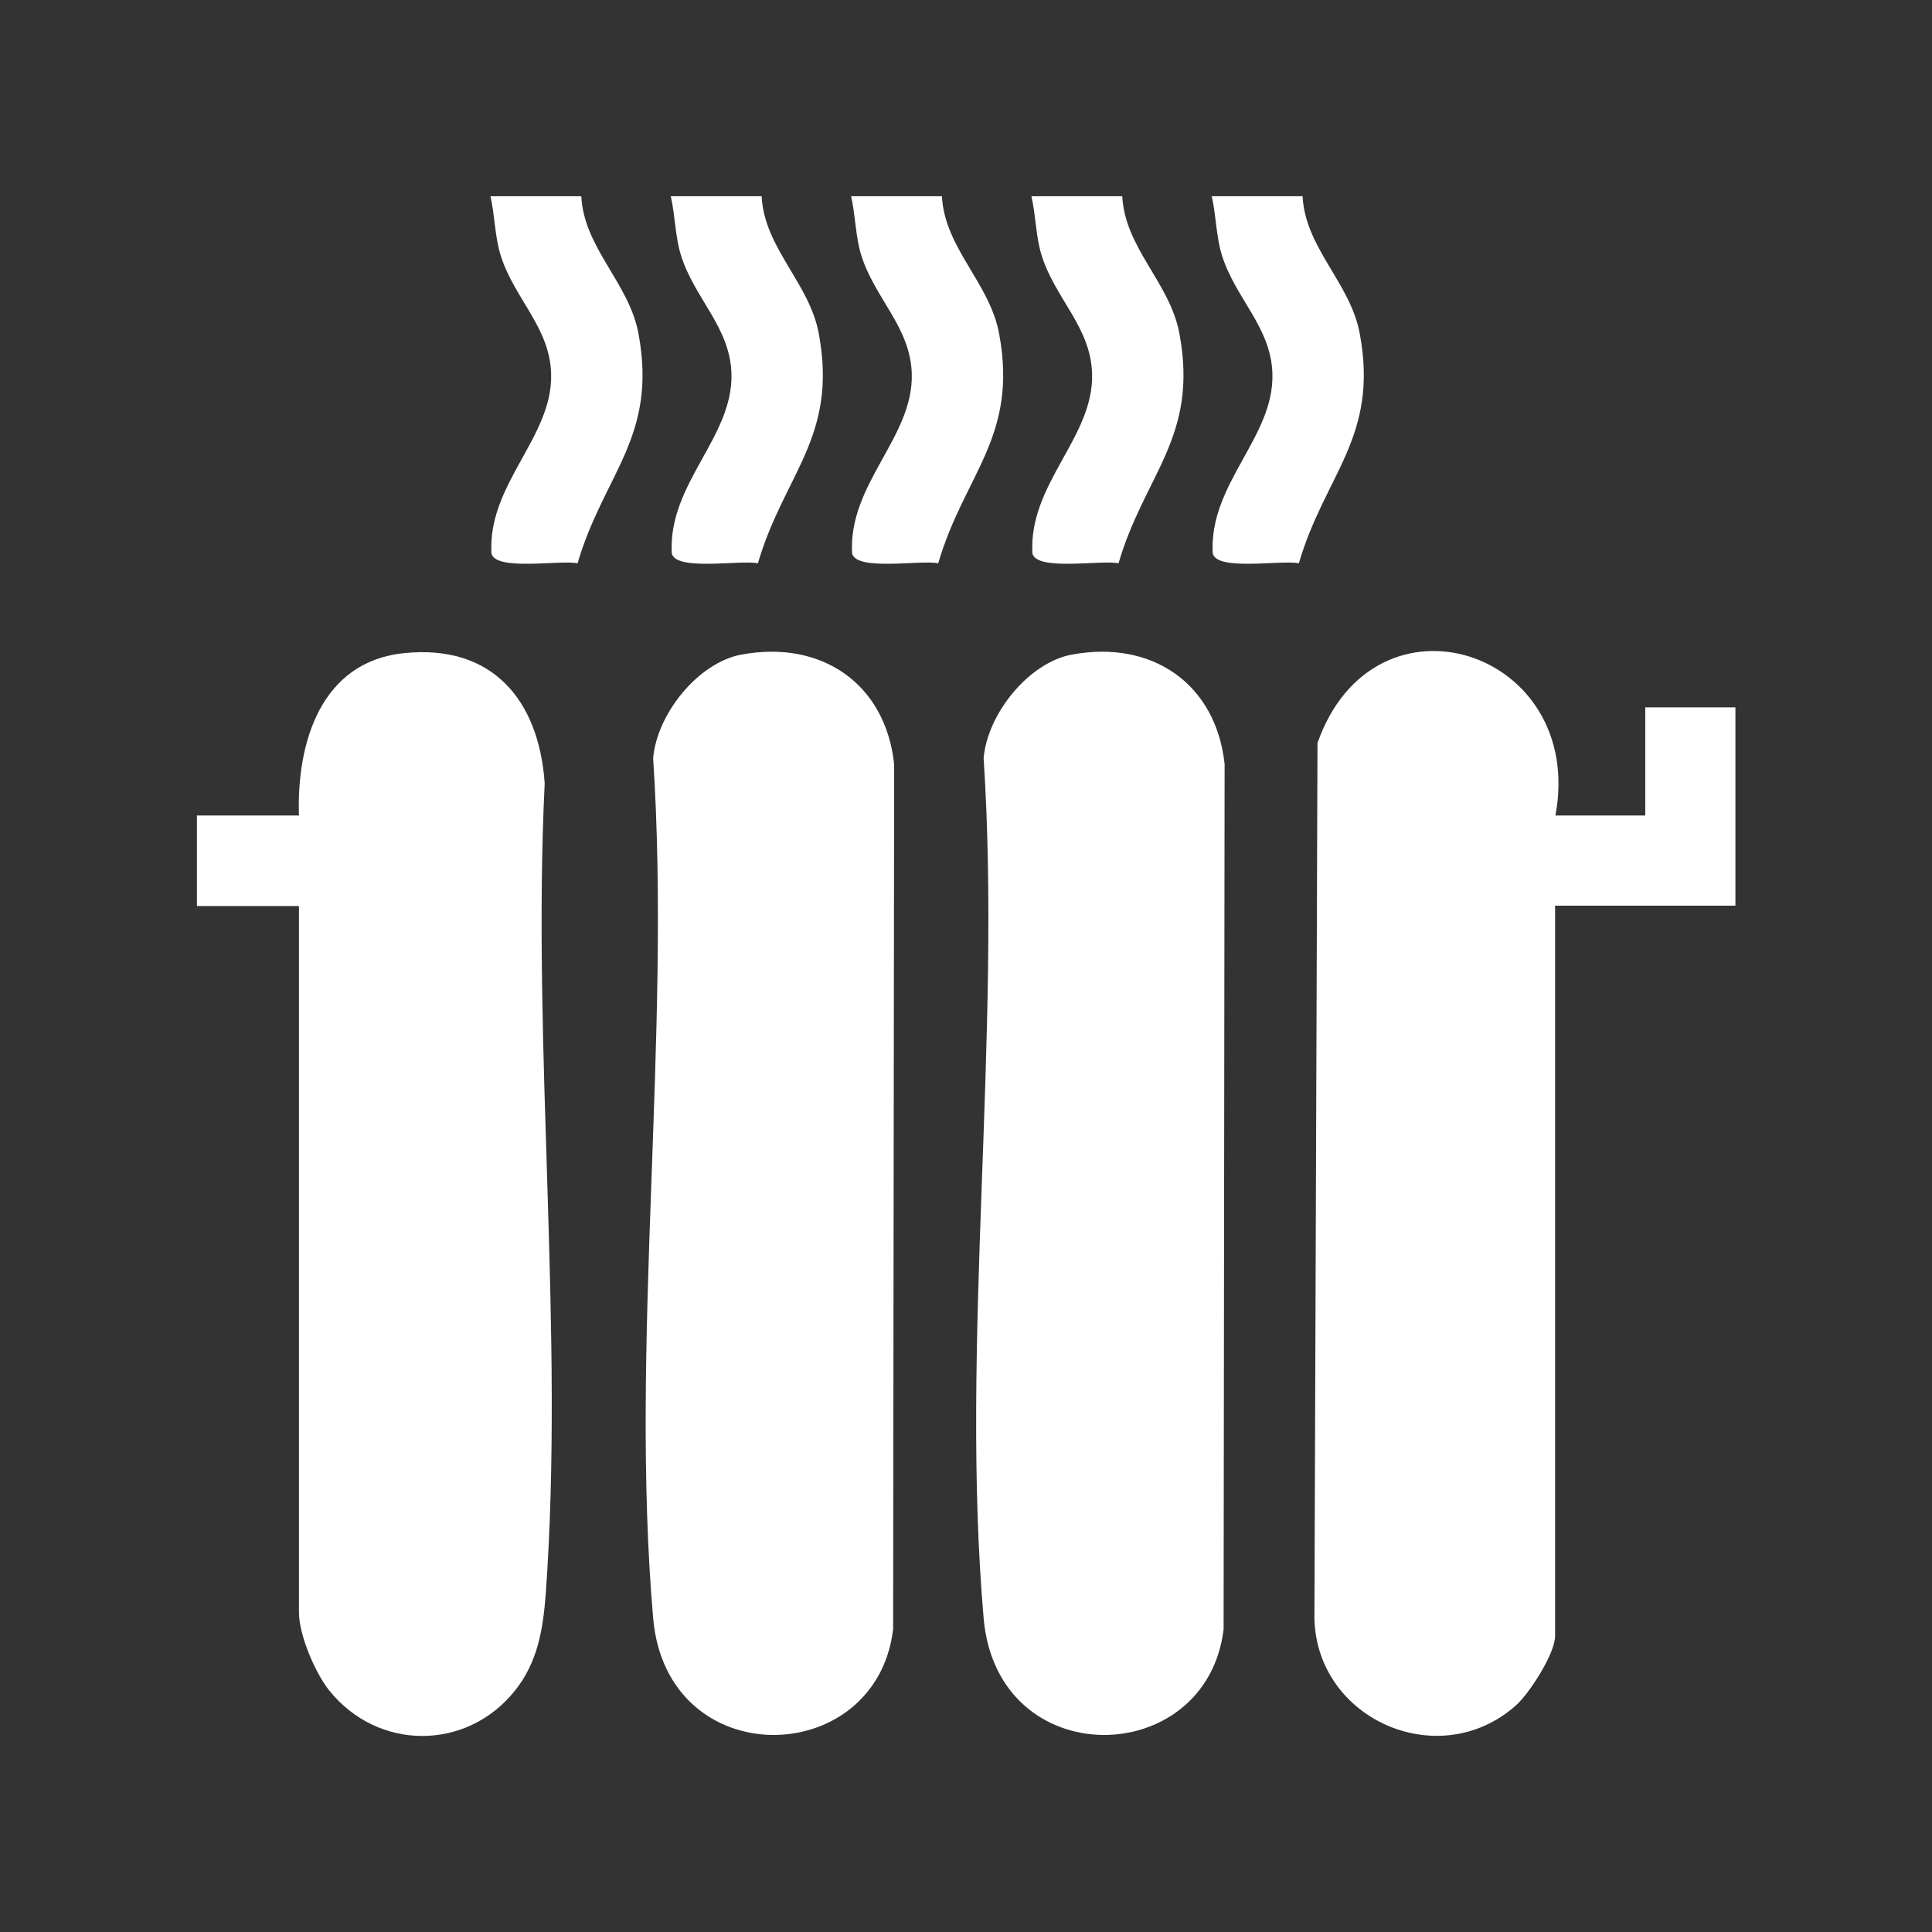
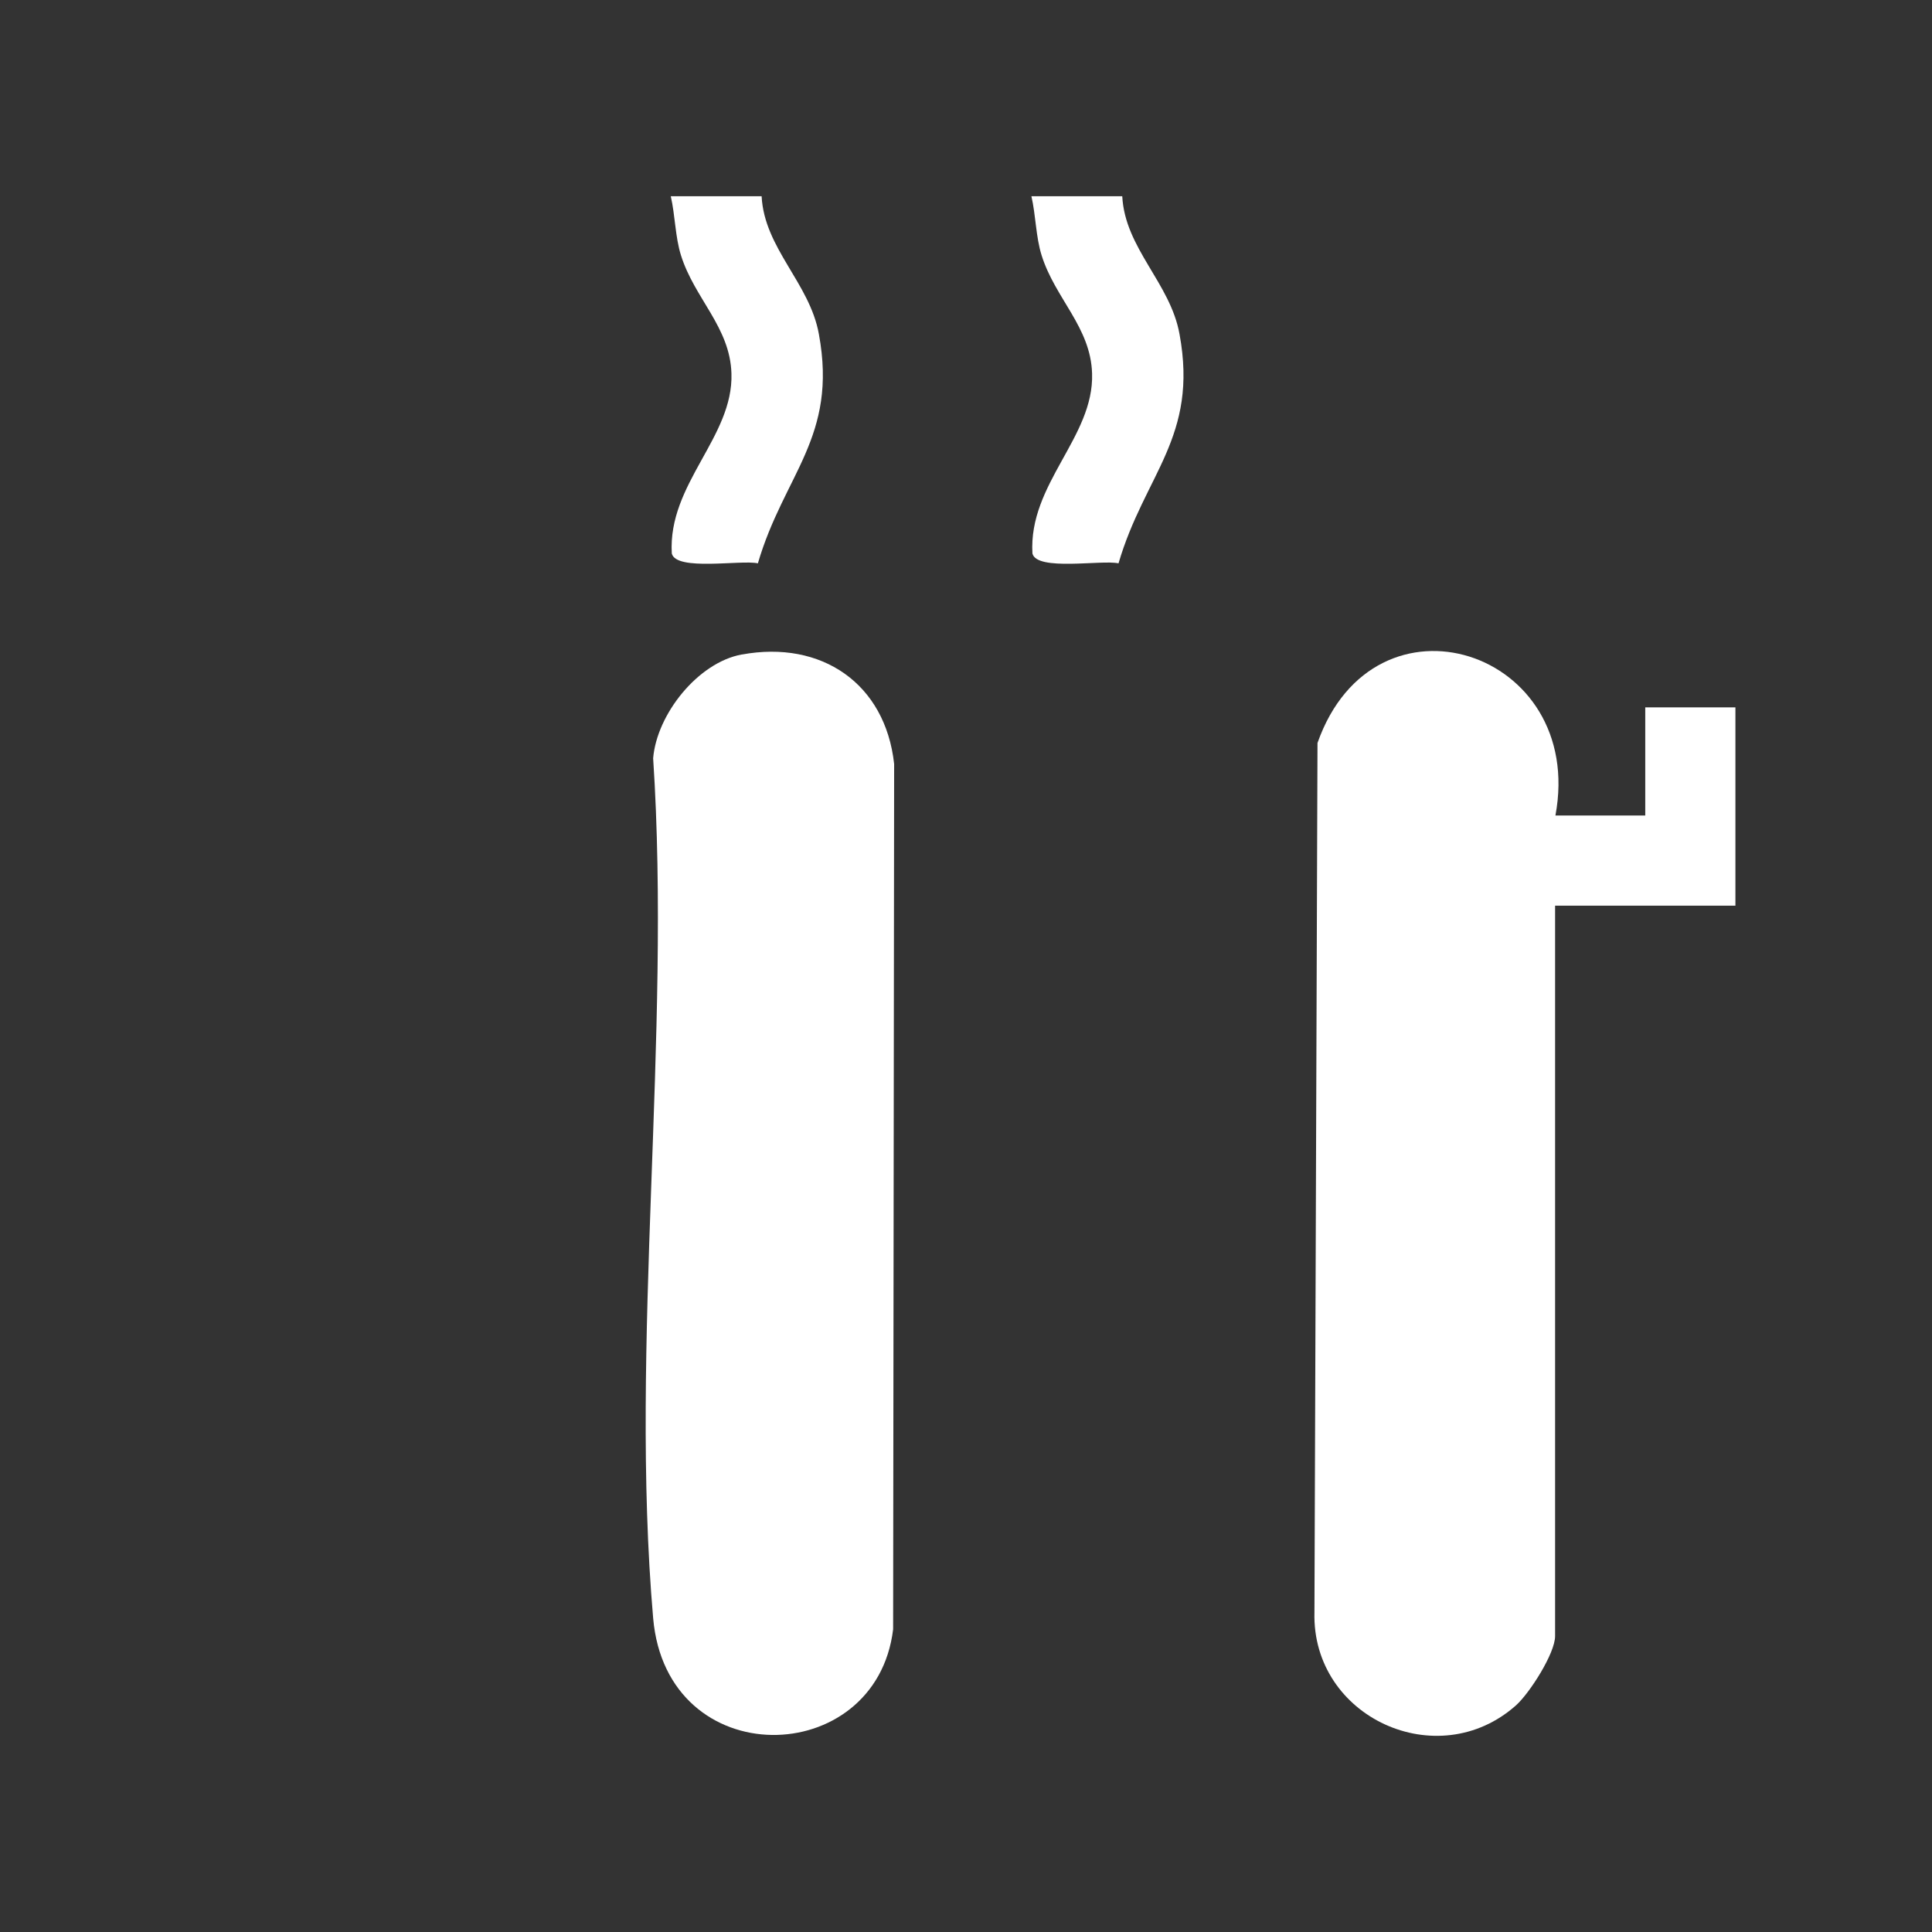
<svg xmlns="http://www.w3.org/2000/svg" id="Layer_1" viewBox="0 0 57 57">
  <rect x="0" y="0" width="57" height="57" fill="#333333" stroke="none" />
  <defs>
    <style>.cls-1{fill:#fff;}</style>
  </defs>
  <g id="_8ZOP9l.tif">
-     <path class="cls-1" d="M5.8,24.06h3.02c-.07-2.14.64-4.54,3.1-4.79,2.6-.27,3.98,1.38,4.15,3.84-.38,7.79.59,16.2.03,23.93-.08,1.04-.24,2-.9,2.83-1.43,1.8-4.06,1.79-5.49,0-.42-.53-.89-1.64-.89-2.3v-20.84h-3.01v-2.66Z" />
-     <path class="cls-1" d="M17.15,5.79c.08,1.54,1.42,2.56,1.69,4.07.56,3.04-1.03,4.13-1.8,6.76-.5-.11-2.41.24-2.54-.29-.12-2.06,1.82-3.43,1.76-5.31-.04-1.37-1.09-2.21-1.49-3.49-.17-.54-.17-1.18-.3-1.74h2.66Z" />
    <path class="cls-1" d="M22.47,5.79c.08,1.54,1.42,2.56,1.69,4.07.56,3.04-1.03,4.13-1.8,6.76-.5-.11-2.41.24-2.54-.29-.12-2.06,1.82-3.43,1.76-5.31-.04-1.37-1.09-2.21-1.49-3.49-.17-.54-.17-1.18-.3-1.74h2.66Z" />
-     <path class="cls-1" d="M27.79,5.79c.08,1.54,1.42,2.56,1.69,4.07.56,3.04-1.03,4.13-1.8,6.76-.5-.11-2.41.24-2.54-.29-.12-2.06,1.82-3.43,1.76-5.31-.04-1.37-1.09-2.21-1.49-3.49-.17-.54-.17-1.18-.3-1.74h2.66Z" />
    <path class="cls-1" d="M33.11,5.79c.08,1.54,1.42,2.56,1.69,4.07.56,3.04-1.03,4.13-1.8,6.76-.5-.11-2.41.24-2.54-.29-.12-2.06,1.82-3.43,1.76-5.31-.04-1.37-1.09-2.21-1.49-3.49-.17-.54-.17-1.18-.3-1.74h2.66Z" />
-     <path class="cls-1" d="M38.43,5.79c.08,1.54,1.42,2.56,1.69,4.07.56,3.04-1.03,4.13-1.8,6.76-.5-.11-2.41.24-2.54-.29-.12-2.06,1.82-3.43,1.76-5.31-.04-1.37-1.09-2.21-1.49-3.49-.17-.54-.17-1.18-.3-1.74h2.66Z" />
    <path class="cls-1" d="M45.88,24.06h2.66v-3.19h2.66v5.85h-5.32v21.55c0,.51-.75,1.68-1.15,2.04-2.31,2.06-6.03.36-5.95-2.74l.09-25.65c1.68-4.77,7.93-2.74,7.02,2.14Z" />
    <path class="cls-1" d="M21.89,19.31c2.34-.43,4.23.85,4.49,3.23l-.03,25.53c-.5,4.14-6.68,4.28-7.08-.33-.7-8.09.54-17.17,0-25.37.11-1.3,1.32-2.82,2.61-3.06Z" />
-     <path class="cls-1" d="M31.64,19.31c2.34-.43,4.23.85,4.49,3.23l-.03,25.53c-.5,4.14-6.68,4.28-7.08-.33-.7-8.09.54-17.17,0-25.37.11-1.3,1.32-2.82,2.61-3.06Z" />
  </g>
</svg>